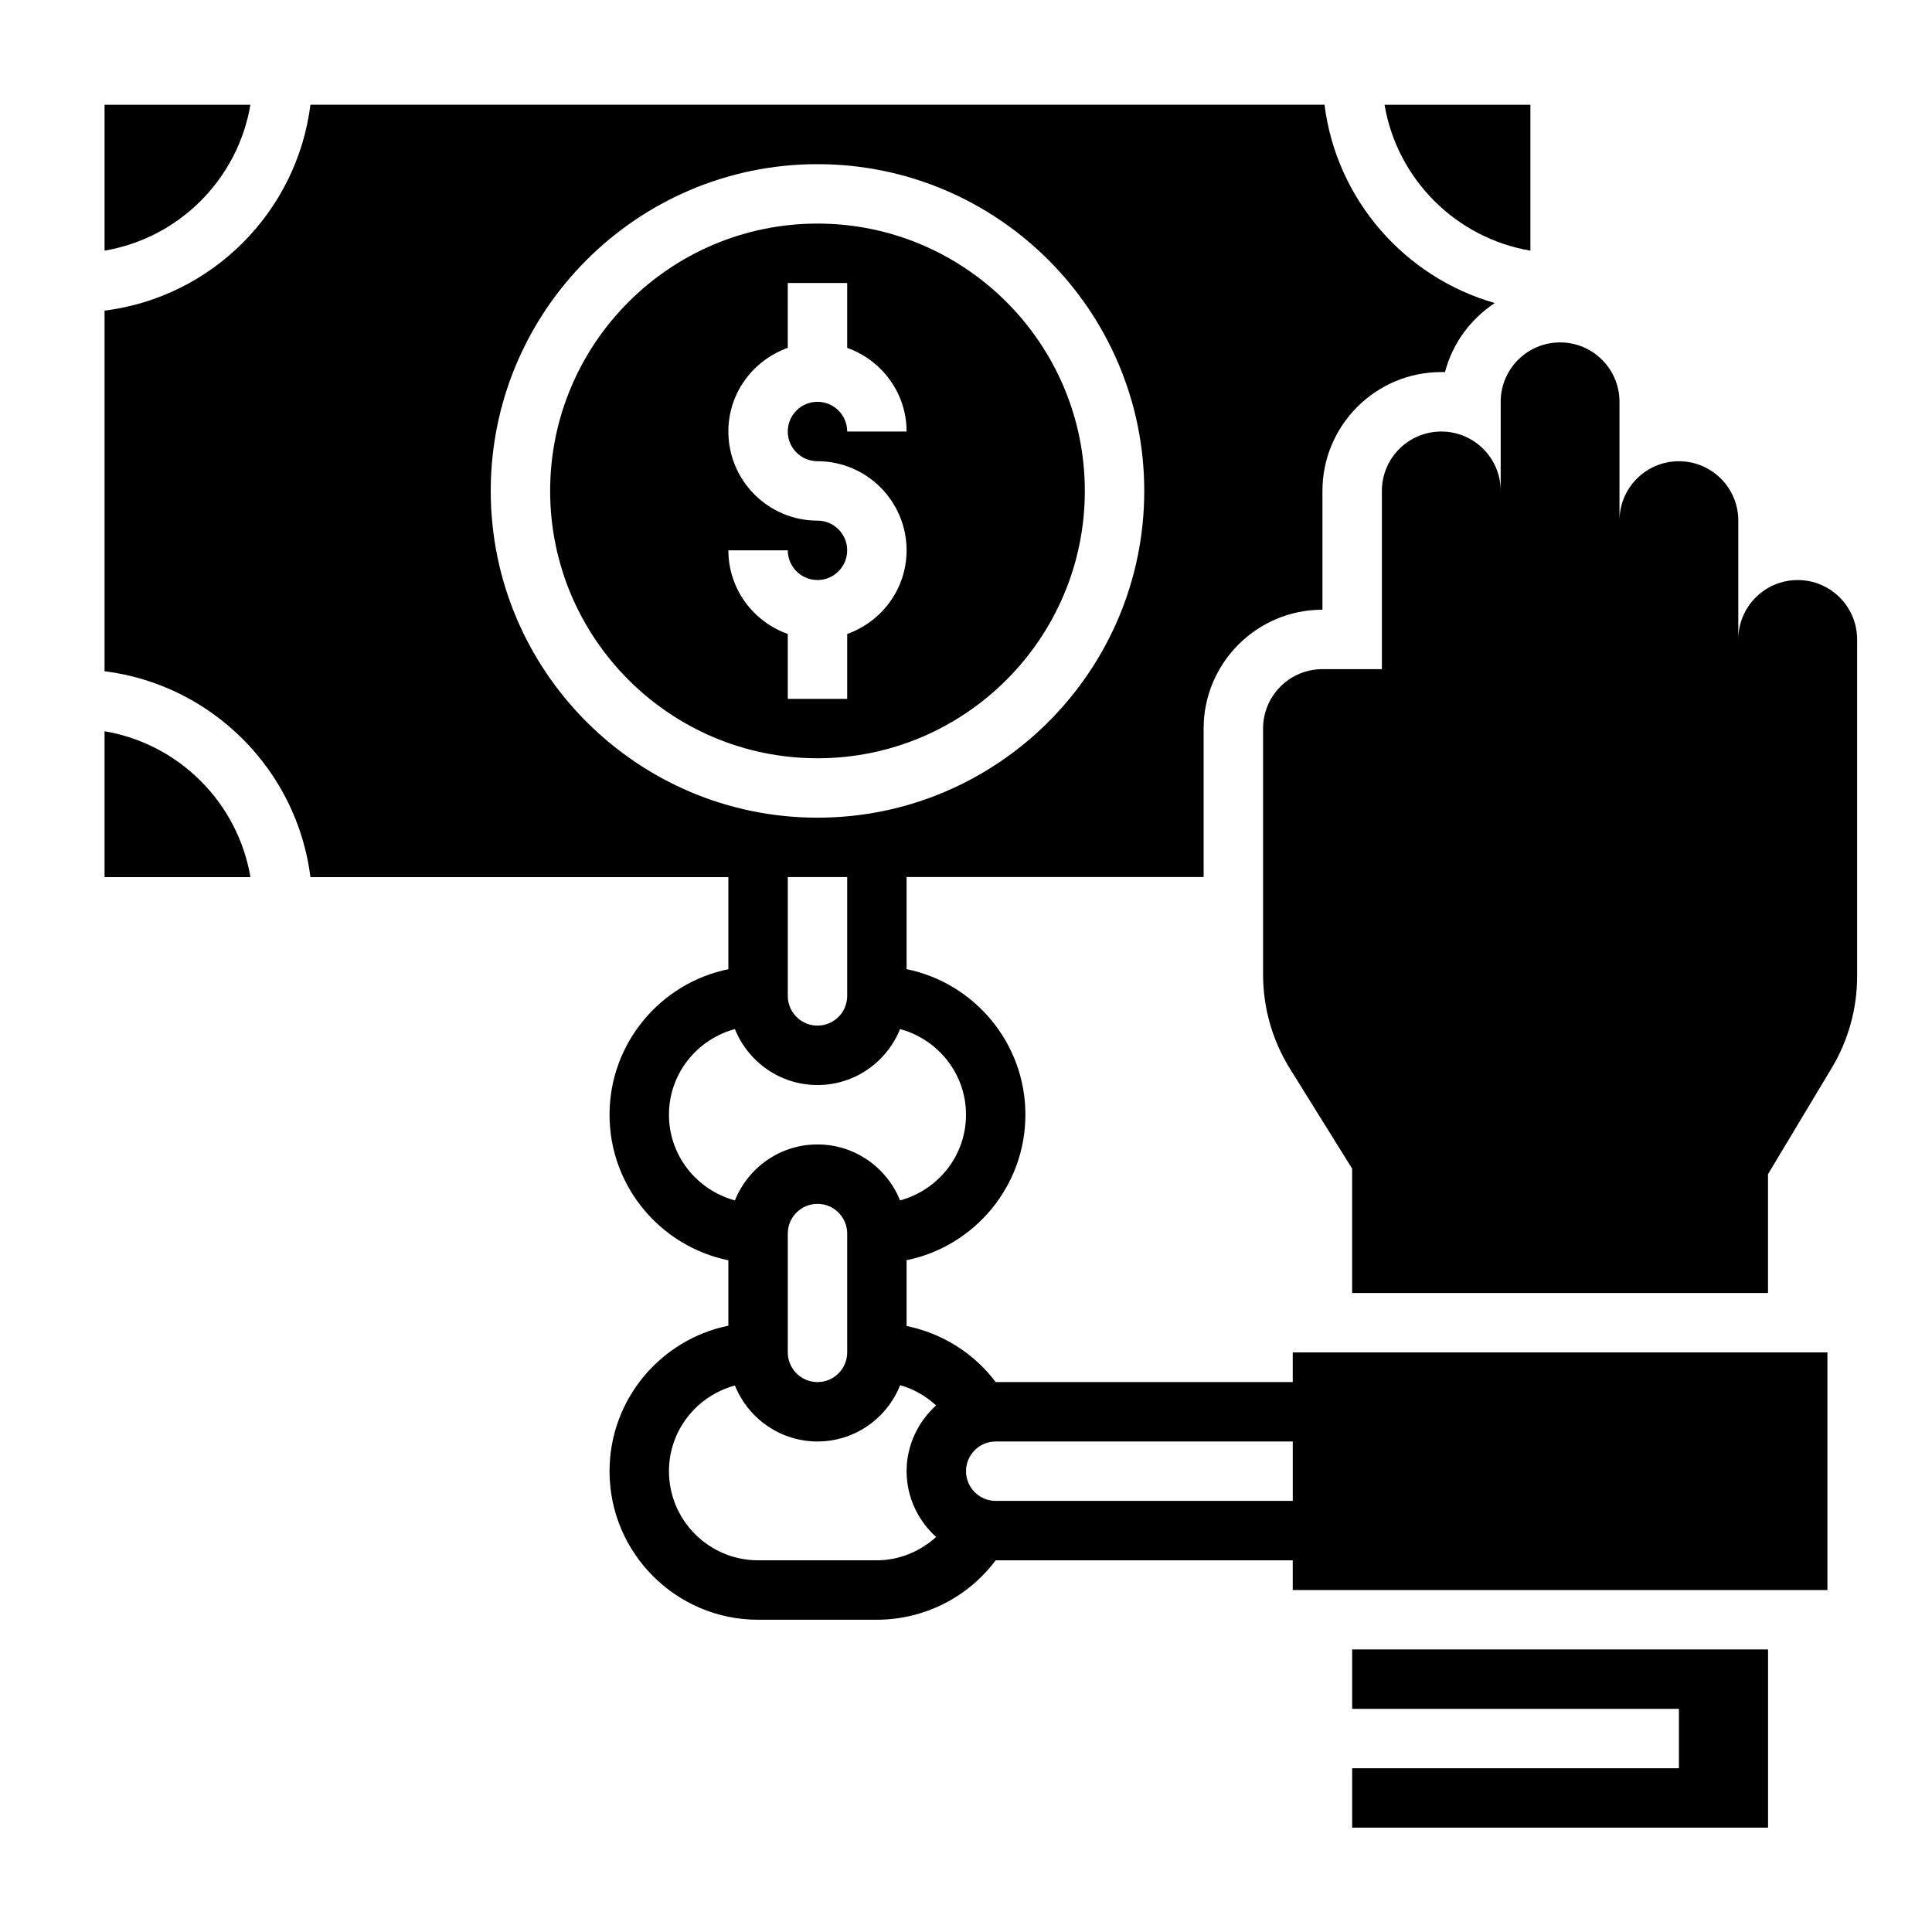
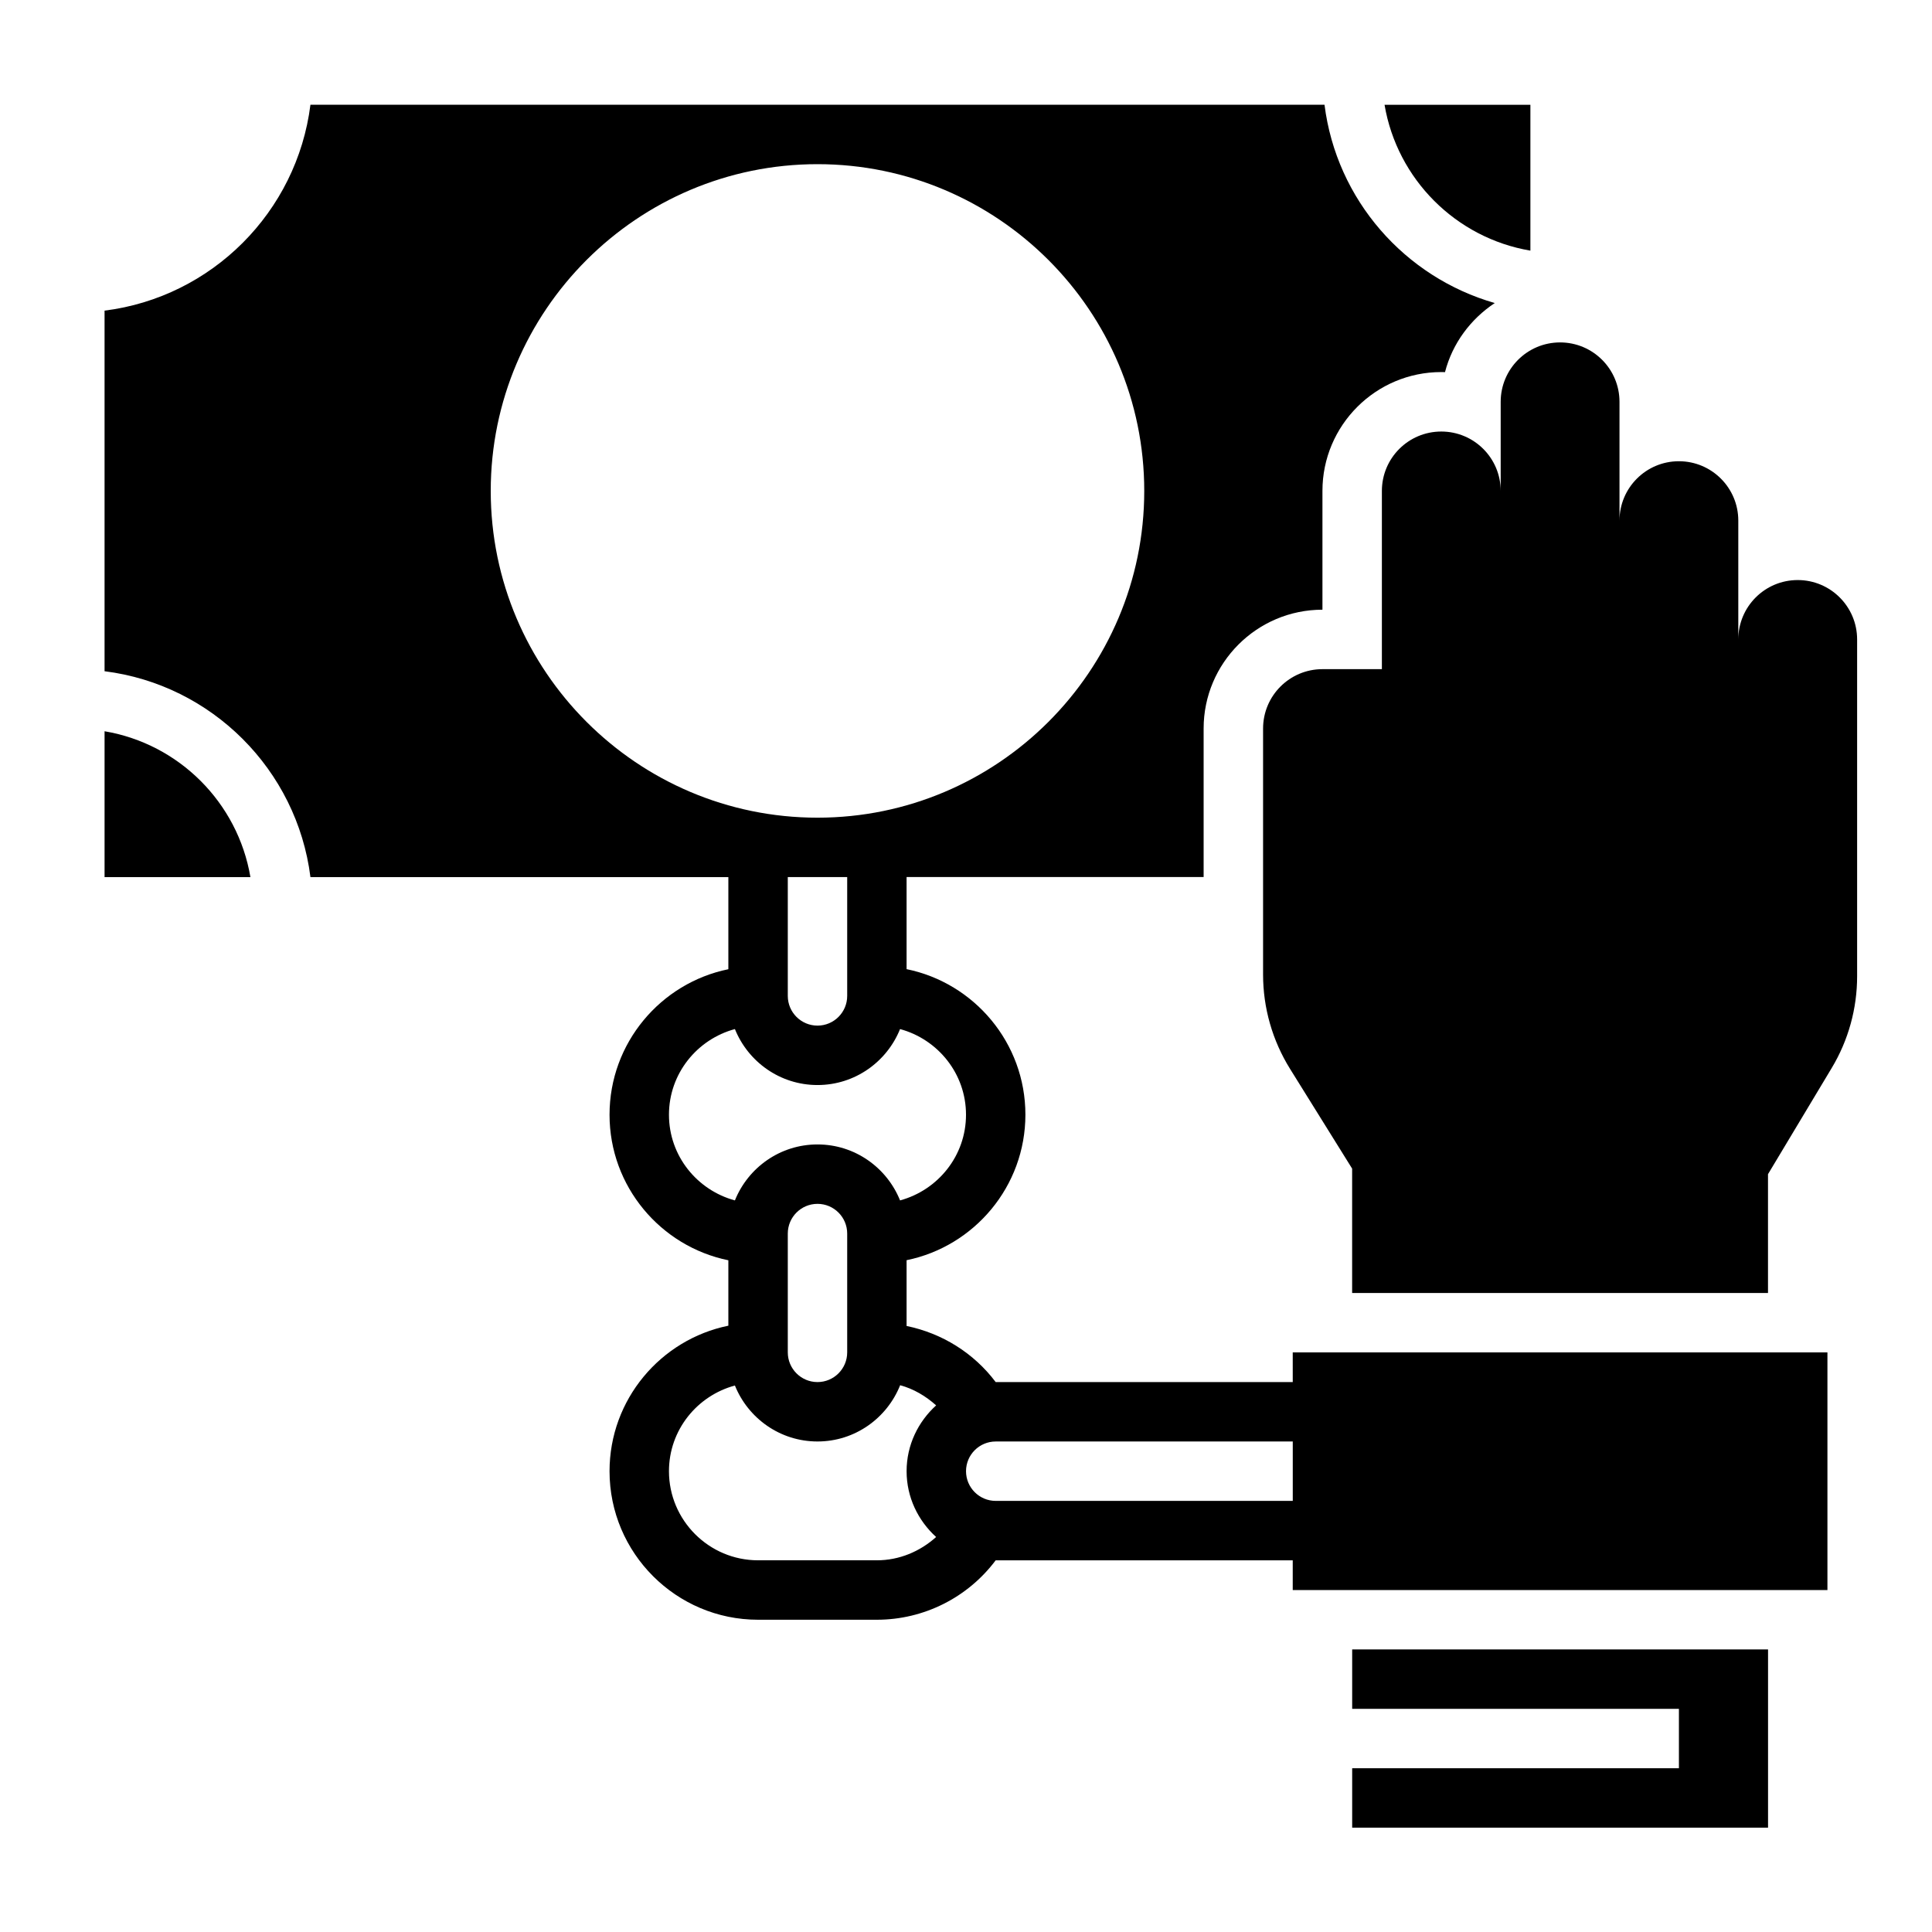
<svg xmlns="http://www.w3.org/2000/svg" fill="#000000" width="800px" height="800px" version="1.1" viewBox="144 144 512 512">
  <g>
    <path d="m486.59 510.26h-78.719-0.008c-5.793-7.707-14.227-12.934-23.609-14.863v-17.43c17.941-3.66 31.488-19.555 31.488-38.566 0-19.012-13.547-34.906-31.488-38.566v-24.41h78.719v-39.359c0-17.367 14.121-31.488 31.488-31.488v-31.488c0-17.367 14.121-31.488 31.488-31.488 0.332 0 0.66 0.008 0.992 0.016 1.969-7.637 6.793-14.066 13.188-18.309-23.859-6.84-41.957-27.355-45.121-52.555l-268.74 0.004c-3.574 28.441-26.125 50.996-54.559 54.566v95.559c28.434 3.566 50.988 26.129 54.562 54.562h110.75v24.41c-17.941 3.66-31.488 19.555-31.488 38.566s13.547 34.906 31.488 38.566v17.336c-17.941 3.66-31.488 19.555-31.488 38.566 0 21.703 17.656 39.359 39.359 39.359h31.488c12.484 0 24.113-5.918 31.48-15.742h0.008 78.719v7.871h141.7v-62.977l-141.7-0.004zm-212.54-236.16c0-47.742 38.848-86.594 86.594-86.594 47.742 0 86.594 38.848 86.594 86.594 0 47.742-38.848 86.594-86.594 86.594s-86.594-38.844-86.594-86.594zm94.465 102.34v31.488c0 4.344-3.527 7.871-7.871 7.871s-7.871-3.527-7.871-7.871v-31.488zm-47.234 62.977c0-10.887 7.438-19.988 17.477-22.703 3.496 8.676 11.965 14.832 21.883 14.832s18.391-6.156 21.883-14.832c10.035 2.723 17.477 11.816 17.477 22.703 0 10.887-7.438 19.98-17.477 22.703-3.496-8.676-11.965-14.832-21.883-14.832s-18.391 6.156-21.883 14.832c-10.035-2.715-17.477-11.816-17.477-22.703zm47.234 31.488v31.488c0 4.344-3.527 7.871-7.871 7.871s-7.871-3.527-7.871-7.871v-31.488c0-4.344 3.527-7.871 7.871-7.871s7.871 3.531 7.871 7.871zm7.871 86.59h-31.488c-13.02 0-23.617-10.598-23.617-23.617 0-10.887 7.438-19.988 17.477-22.703 3.496 8.676 11.965 14.832 21.883 14.832 9.941 0 18.43-6.195 21.906-14.91 3.574 0.969 6.785 2.875 9.539 5.344-4.773 4.332-7.828 10.512-7.828 17.441 0 6.926 3.055 13.113 7.824 17.438-4.266 3.84-9.777 6.176-15.695 6.176zm110.21-15.742h-78.719c-4.344 0-7.871-3.527-7.871-7.871s3.527-7.871 7.871-7.871h78.719z" />
    <path d="m502.34 596.86h86.59v15.742h-86.59v15.746h110.21v-47.234h-110.21z" />
-     <path d="m431.49 274.1c0-39.07-31.781-70.848-70.848-70.848-39.07 0-70.848 31.781-70.848 70.848 0 39.07 31.781 70.848 70.848 70.848s70.848-31.777 70.848-70.848zm-94.465 15.742h15.742c0 4.344 3.527 7.871 7.871 7.871s7.871-3.527 7.871-7.871-3.527-7.871-7.871-7.871c-13.02 0-23.617-10.598-23.617-23.617 0-10.25 6.606-18.91 15.742-22.168l0.004-17.191h15.742v17.191c9.141 3.258 15.742 11.918 15.742 22.168h-15.742c0-4.344-3.527-7.871-7.871-7.871s-7.871 3.527-7.871 7.871 3.527 7.871 7.871 7.871c13.02 0 23.617 10.598 23.617 23.617 0 10.25-6.606 18.91-15.742 22.168v17.191h-15.742v-17.191c-9.145-3.258-15.746-11.918-15.746-22.168z" />
-     <path d="m210.36 171.77h-38.652v38.652c19.734-3.332 35.312-18.918 38.652-38.652z" />
    <path d="m171.71 337.79v38.652h38.652c-3.34-19.742-18.918-35.32-38.652-38.652z" />
    <path d="m549.57 210.42v-38.652h-38.652c3.34 19.734 18.918 35.32 38.652 38.652z" />
    <path d="m620.41 297.72c-8.699 0-15.742 7.047-15.742 15.742v-31.488c0-8.699-7.047-15.742-15.742-15.742-8.699 0-15.742 7.047-15.742 15.742v-31.488c0-8.699-7.047-15.742-15.742-15.742-8.699 0-15.742 7.047-15.742 15.742v23.617c0-8.699-7.047-15.742-15.742-15.742-8.699 0-15.742 7.047-15.742 15.742v47.23h-15.742c-8.699 0-15.742 7.047-15.742 15.742v65.203c0 8.832 2.481 17.484 7.148 24.984l16.453 26.434v32.961h110.21v-31.488l16.887-28.141c4.41-7.336 6.731-15.742 6.731-24.301v-89.266c0-8.691-7.047-15.742-15.746-15.742z" />
  </g>
</svg>